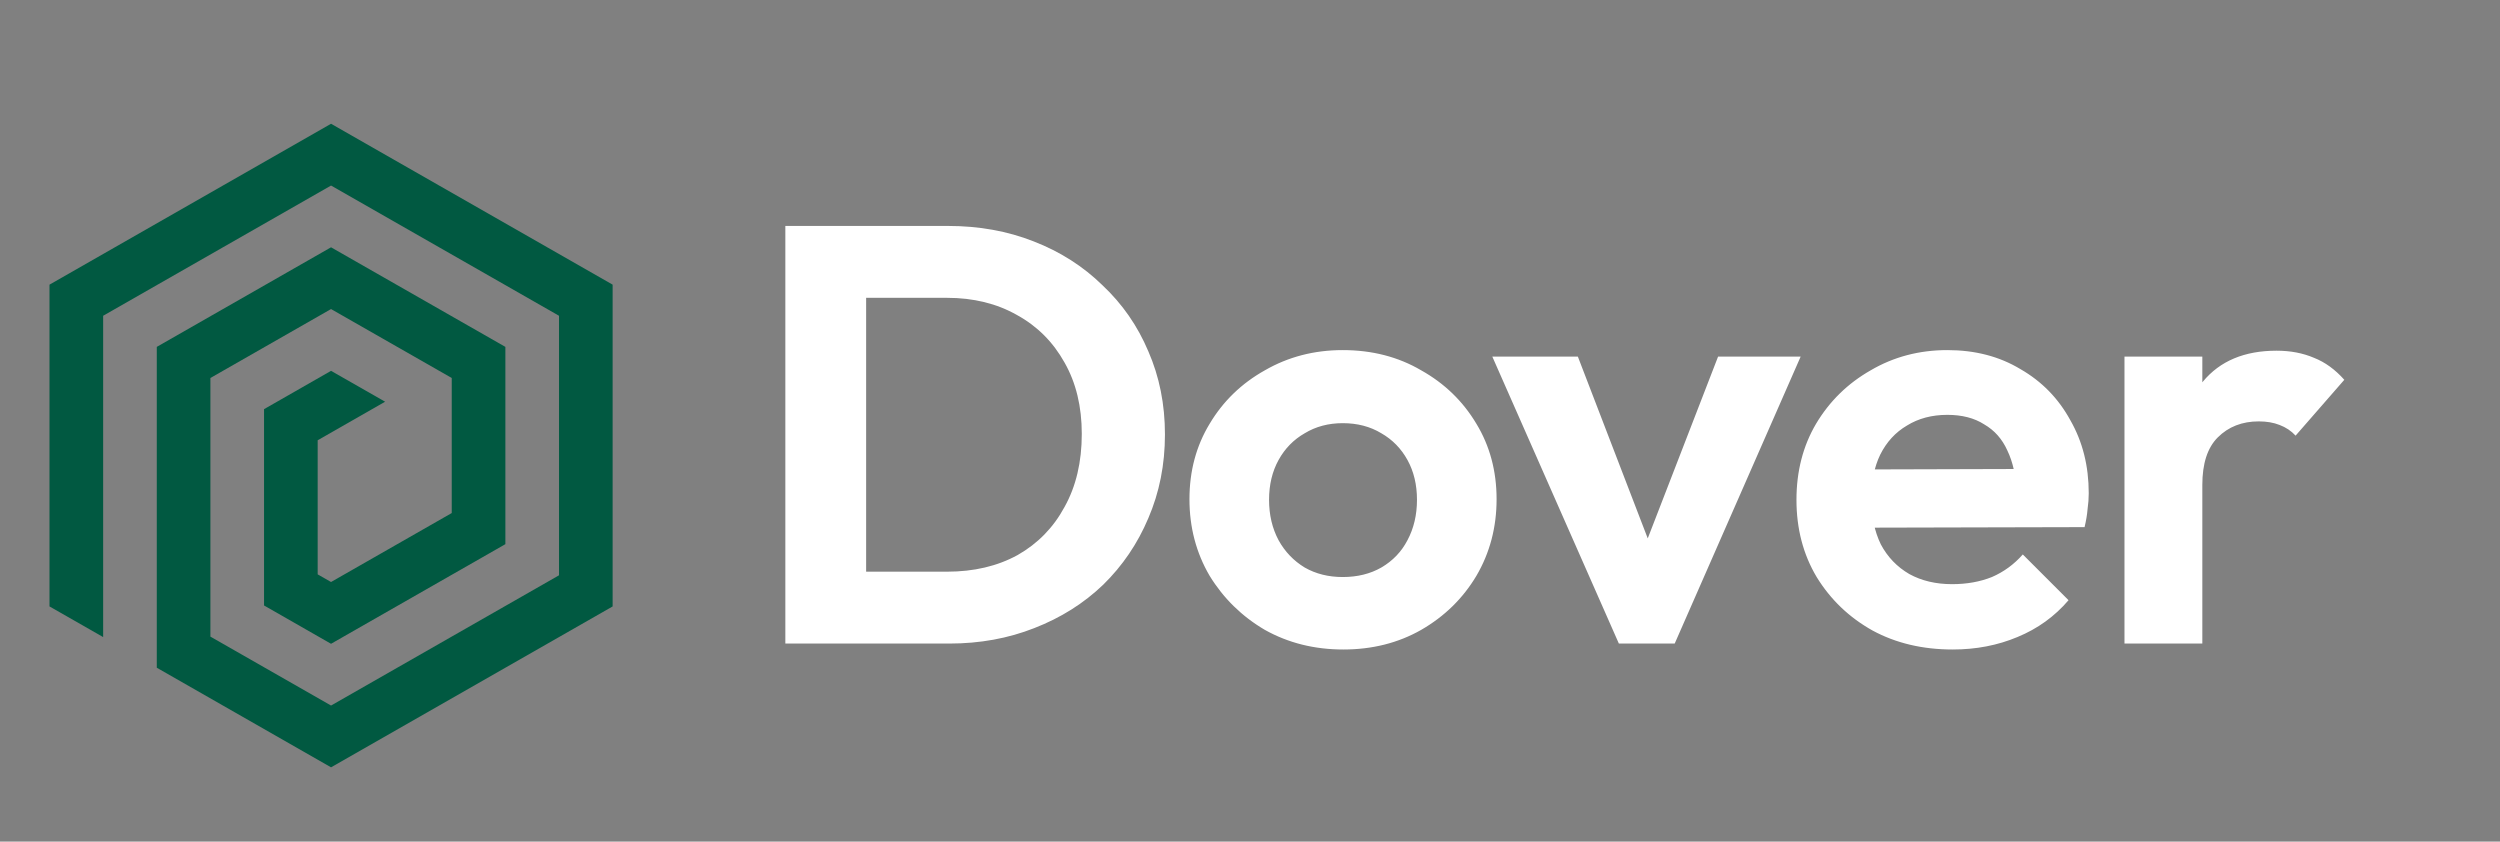
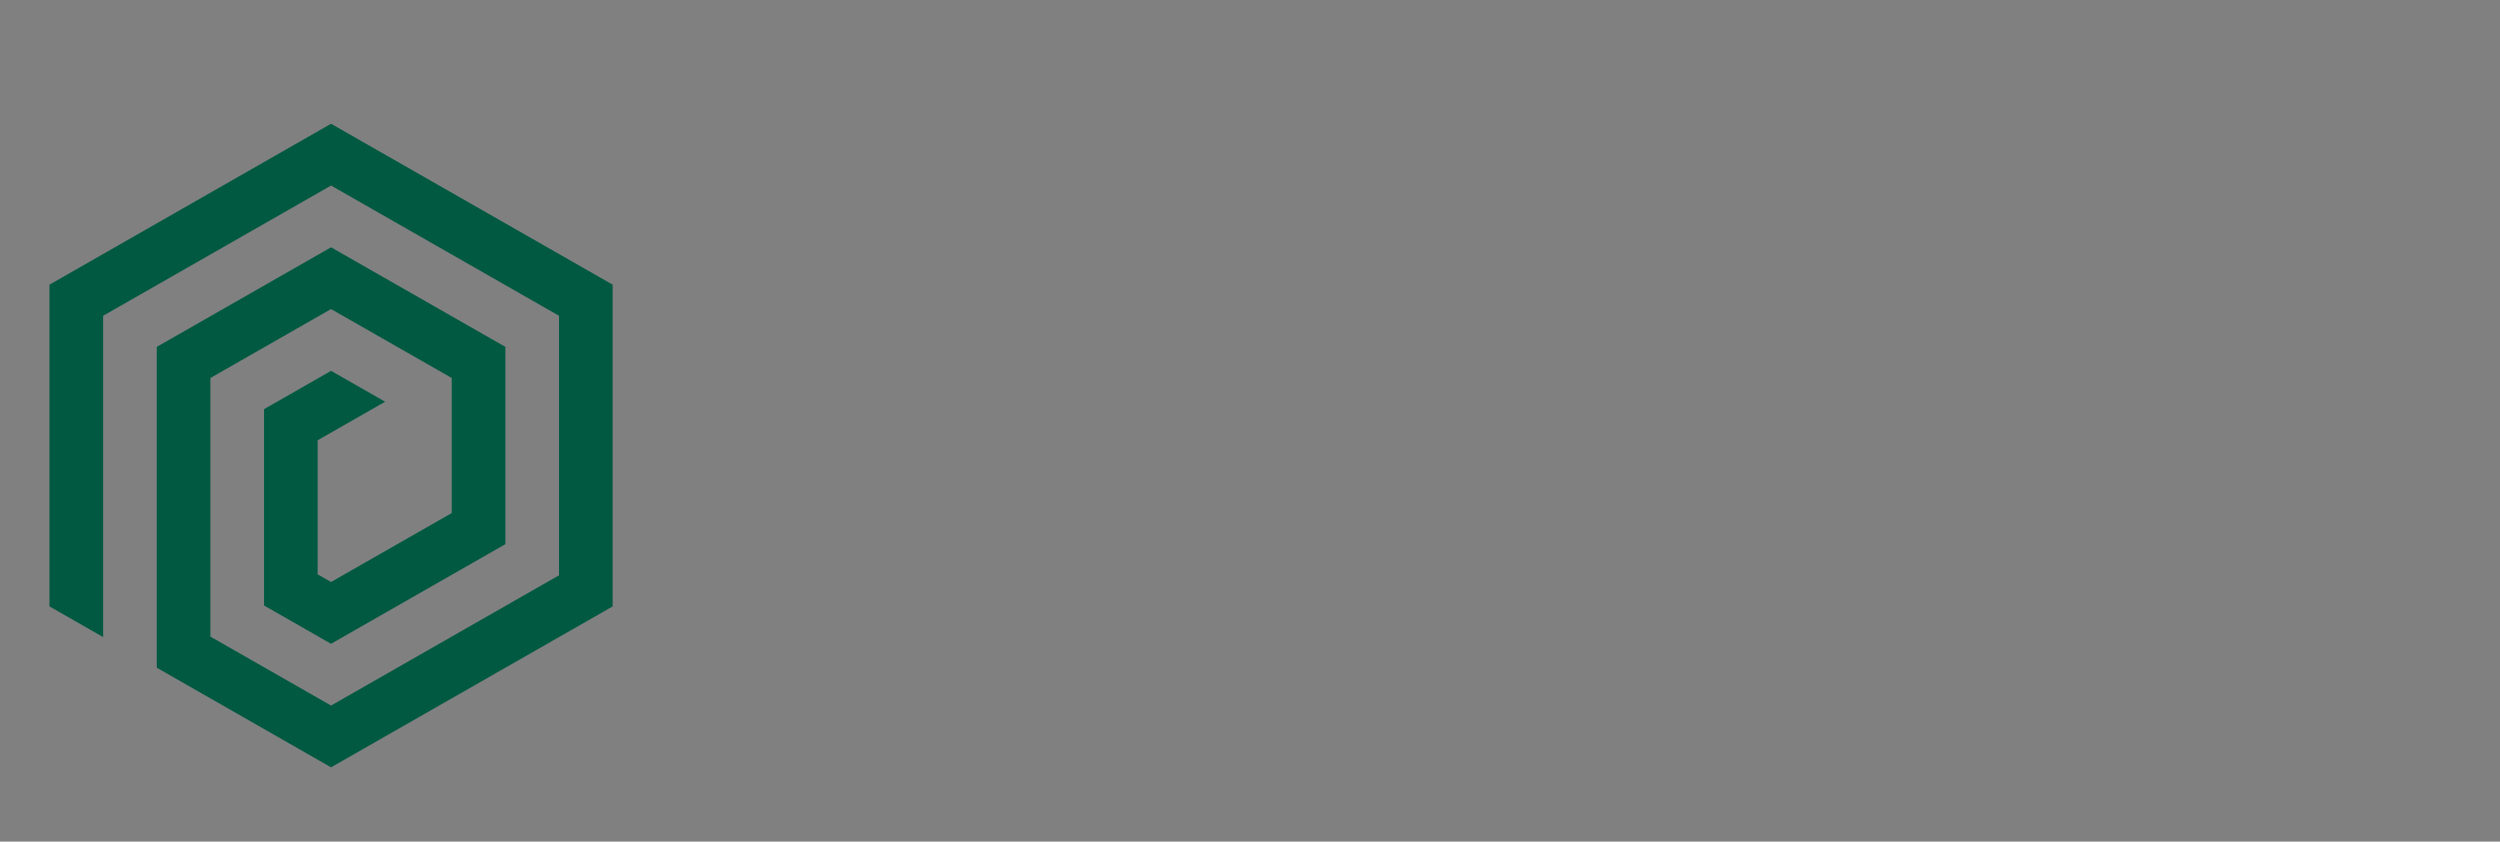
<svg xmlns="http://www.w3.org/2000/svg" width="101" height="34" viewBox="0 0 101 34" fill="none">
  <rect x="0" y="0" width="101" height="34" fill="#808080" stroke="none" />
-   <path d="M33.96 26V23.096H38.256C39.344 23.096 40.296 22.872 41.112 22.424C41.928 21.96 42.56 21.312 43.008 20.48C43.472 19.648 43.704 18.664 43.704 17.528C43.704 16.424 43.472 15.464 43.008 14.648C42.544 13.816 41.904 13.176 41.088 12.728C40.272 12.264 39.328 12.032 38.256 12.032H33.888V9.128H38.304C39.552 9.128 40.704 9.336 41.76 9.752C42.832 10.168 43.76 10.76 44.544 11.528C45.344 12.28 45.96 13.168 46.392 14.192C46.84 15.216 47.064 16.336 47.064 17.552C47.064 18.768 46.84 19.896 46.392 20.936C45.96 21.96 45.352 22.856 44.568 23.624C43.784 24.376 42.856 24.96 41.784 25.376C40.728 25.792 39.584 26 38.352 26H33.96ZM31.728 26V9.128H34.992V26H31.728ZM54.27 26.24C53.102 26.24 52.046 25.976 51.102 25.448C50.174 24.904 49.43 24.176 48.87 23.264C48.326 22.336 48.054 21.304 48.054 20.168C48.054 19.032 48.326 18.016 48.87 17.12C49.414 16.208 50.158 15.488 51.102 14.96C52.046 14.416 53.094 14.144 54.246 14.144C55.43 14.144 56.486 14.416 57.414 14.96C58.358 15.488 59.102 16.208 59.646 17.12C60.19 18.016 60.462 19.032 60.462 20.168C60.462 21.304 60.19 22.336 59.646 23.264C59.102 24.176 58.358 24.904 57.414 25.448C56.486 25.976 55.438 26.24 54.27 26.24ZM54.246 23.312C54.838 23.312 55.358 23.184 55.806 22.928C56.27 22.656 56.622 22.288 56.862 21.824C57.118 21.344 57.246 20.8 57.246 20.192C57.246 19.584 57.118 19.048 56.862 18.584C56.606 18.12 56.254 17.76 55.806 17.504C55.358 17.232 54.838 17.096 54.246 17.096C53.67 17.096 53.158 17.232 52.71 17.504C52.262 17.76 51.91 18.12 51.654 18.584C51.398 19.048 51.27 19.584 51.27 20.192C51.27 20.8 51.398 21.344 51.654 21.824C51.91 22.288 52.262 22.656 52.71 22.928C53.158 23.184 53.67 23.312 54.246 23.312ZM65.402 26L60.29 14.408H63.746L67.418 23.96H65.714L69.41 14.408H72.746L67.658 26H65.402ZM78.889 26.24C77.673 26.24 76.593 25.984 75.649 25.472C74.705 24.944 73.953 24.224 73.393 23.312C72.849 22.4 72.577 21.36 72.577 20.192C72.577 19.04 72.841 18.016 73.369 17.12C73.913 16.208 74.649 15.488 75.577 14.96C76.505 14.416 77.537 14.144 78.673 14.144C79.793 14.144 80.777 14.4 81.625 14.912C82.489 15.408 83.161 16.096 83.641 16.976C84.137 17.84 84.385 18.824 84.385 19.928C84.385 20.136 84.369 20.352 84.337 20.576C84.321 20.784 84.281 21.024 84.217 21.296L74.473 21.32V18.968L82.753 18.944L81.481 19.928C81.449 19.24 81.321 18.664 81.097 18.2C80.889 17.736 80.577 17.384 80.161 17.144C79.761 16.888 79.265 16.76 78.673 16.76C78.049 16.76 77.505 16.904 77.041 17.192C76.577 17.464 76.217 17.856 75.961 18.368C75.721 18.864 75.601 19.456 75.601 20.144C75.601 20.848 75.729 21.464 75.985 21.992C76.257 22.504 76.641 22.904 77.137 23.192C77.633 23.464 78.209 23.6 78.865 23.6C79.457 23.6 79.993 23.504 80.473 23.312C80.953 23.104 81.369 22.8 81.721 22.4L83.569 24.248C83.009 24.904 82.321 25.4 81.505 25.736C80.705 26.072 79.833 26.24 78.889 26.24ZM85.829 26V14.408H88.974V26H85.829ZM88.974 19.592L87.749 18.776C87.894 17.352 88.309 16.232 88.998 15.416C89.686 14.584 90.677 14.168 91.974 14.168C92.534 14.168 93.037 14.264 93.486 14.456C93.933 14.632 94.341 14.928 94.71 15.344L92.742 17.6C92.566 17.408 92.35 17.264 92.094 17.168C91.853 17.072 91.573 17.024 91.254 17.024C90.582 17.024 90.029 17.24 89.597 17.672C89.181 18.088 88.974 18.728 88.974 19.592Z" fill="white" />
  <path d="M13.374 5L2 11.5V24.5L4.167 25.738V12.757L13.374 7.496L22.584 12.757V23.242L13.374 28.504L8.5 25.719V15.271L13.374 12.486L18.25 15.271V20.727L13.374 23.513L12.834 23.204V17.787L15.558 16.229L13.374 14.982L10.667 16.53V24.461L13.374 26.009L20.417 21.984V14.014L13.374 9.991L6.334 14.014V26.976L13.374 31L24.75 24.5V11.5L13.374 5Z" fill="#015941" />
</svg>